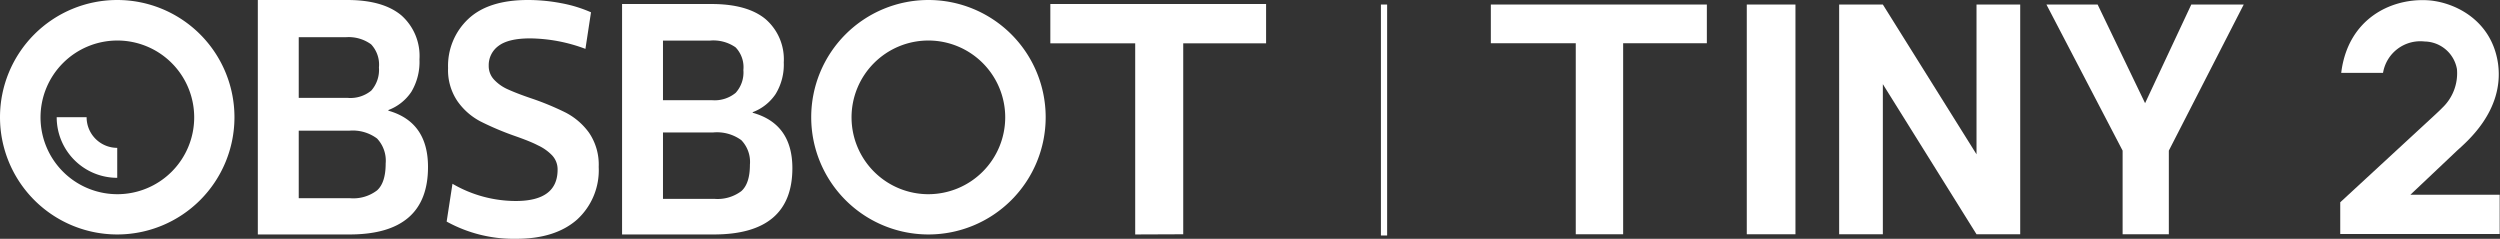
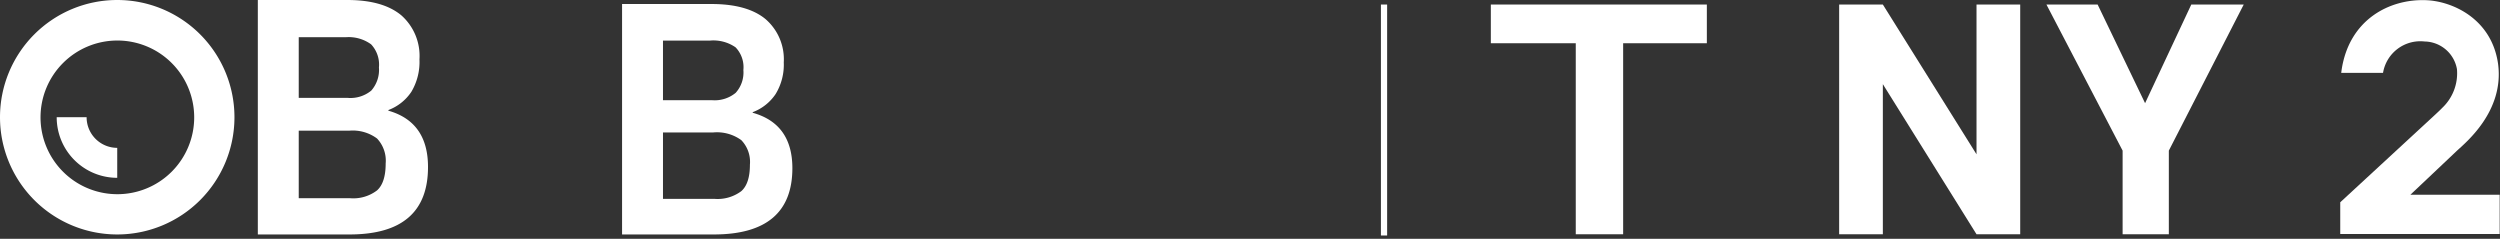
<svg xmlns="http://www.w3.org/2000/svg" viewBox="0 0 386.21 36.89">
  <rect x="0" y="0" width="386.21" height="36.89" fill="#333333" stroke="none" />
  <defs>
    <style>.cls-1{fill:#ffffff;}</style>
  </defs>
  <g id="图层_2" data-name="图层 2">
    <g id="图层_1-2" data-name="图层 1">
      <rect class="cls-1" x="213.33" y="0.7" width="0.96" height="35.68" />
      <polygon class="cls-1" points="230.31 6.68 243.43 6.68 243.43 36.19 250.75 36.19 250.75 6.68 263.68 6.68 263.68 0.7 230.31 0.7 230.31 6.68" />
-       <polygon class="cls-1" points="269.85 6.68 269.85 6.68 269.85 36.19 277.37 36.19 277.37 6.68 277.37 6.68 277.37 0.7 269.85 0.7 269.85 6.68" />
      <path class="cls-1" d="M284.12.7h6.75l14.47,23.14V.7h6.75V36.19h-6.75L290.87,13V36.19h-6.75Z" />
      <path class="cls-1" d="M338.52.7h8.1L335.05,23.27V36.19h-7.14V23.27L316.14.7h7.91l7.33,15.24Z" />
      <path class="cls-1" d="M54,36.22H39.83V0H53.65Q59.16,0,62,2.37A8.37,8.37,0,0,1,64.8,9.18a9,9,0,0,1-1.25,5A7.38,7.38,0,0,1,60,17v.1q6.12,1.74,6.12,8.69Q66.13,36.22,54,36.22ZM53.41,5.75H46.15v9.37h7.54A5.07,5.07,0,0,0,57.35,14a4.83,4.83,0,0,0,1.19-3.58,4.58,4.58,0,0,0-1.21-3.57A5.89,5.89,0,0,0,53.41,5.75Zm.52,14.44H46.15V30.62h7.92a6.05,6.05,0,0,0,4.18-1.21c.89-.8,1.33-2.19,1.33-4.15a5,5,0,0,0-1.33-3.86A6.28,6.28,0,0,0,53.93,20.19Z" />
-       <path class="cls-1" d="M79.76,36.89A21.43,21.43,0,0,1,69,34.23l.9-5.84a19.44,19.44,0,0,0,9.78,2.66c4.31,0,6.46-1.62,6.46-4.84A3.15,3.15,0,0,0,85.29,24a7.19,7.19,0,0,0-2.18-1.54C82.24,22,81,21.52,79.52,21a44.59,44.59,0,0,1-5.31-2.25,10,10,0,0,1-3.52-3.09,8.51,8.51,0,0,1-1.47-5.15,9.93,9.93,0,0,1,3.11-7.57Q75.44,0,81.56,0a27.31,27.31,0,0,1,5.18.5A20.55,20.55,0,0,1,91.3,1.9l-.86,5.65A25,25,0,0,0,81.9,5.93Q78.53,5.93,77,7.1a3.67,3.67,0,0,0-1.5,3.06,3.06,3.06,0,0,0,.86,2.18,6.49,6.49,0,0,0,2.11,1.47c.84.38,2,.84,3.59,1.38a42.5,42.5,0,0,1,5.34,2.21A10.29,10.29,0,0,1,91,20.51a8.74,8.74,0,0,1,1.49,5.27,10.32,10.32,0,0,1-3.34,8.14Q85.78,36.89,79.76,36.89Z" />
      <path class="cls-1" d="M110.3,36.22H96.1V.62h13.82q5.51,0,8.33,2.32a8.2,8.2,0,0,1,2.83,6.7,8.7,8.7,0,0,1-1.26,4.89,7.4,7.4,0,0,1-3.54,2.8v.09q6.12,1.71,6.13,8.55Q122.41,36.21,110.3,36.22Zm-.62-29.95h-7.26v9.21H110a5.1,5.1,0,0,0,3.65-1.14,4.68,4.68,0,0,0,1.19-3.52,4.42,4.42,0,0,0-1.21-3.51A6,6,0,0,0,109.68,6.27Zm.52,14.19h-7.78V30.72h7.93a6.13,6.13,0,0,0,4.17-1.19c.89-.79,1.33-2.15,1.33-4.08a4.85,4.85,0,0,0-1.33-3.8A6.39,6.39,0,0,0,110.2,20.46Z" />
      <path class="cls-1" d="M18.11,0A18.11,18.11,0,1,0,36.22,18.11,18.11,18.11,0,0,0,18.11,0Zm0,30A11.87,11.87,0,1,1,30,18.11,11.87,11.87,0,0,1,18.11,30Z" />
-       <path class="cls-1" d="M143.43,0a18.11,18.11,0,1,0,18.11,18.11A18.11,18.11,0,0,0,143.43,0Zm0,30a11.87,11.87,0,1,1,11.86-11.87A11.88,11.88,0,0,1,143.43,30Z" />
      <path class="cls-1" d="M13.38,18.11H8.76a9.35,9.35,0,0,0,9.35,9.36V22.84A4.73,4.73,0,0,1,13.38,18.11Z" />
-       <polygon class="cls-1" points="195.59 0.62 162.26 0.62 162.26 6.69 175.37 6.69 175.37 36.22 182.79 36.19 182.79 6.69 195.59 6.69 195.59 0.62" />
      <path class="cls-1" d="M372.37,30.08s4.54-4.28,7.13-6.74c1.32-1.24,7.41-6.1,6.41-13.49-1-7-7.1-9.66-11.09-9.82-5.7-.23-11.91,3-13.08,10.78l-.06.45h6.46a5.84,5.84,0,0,1,6.42-4.85,5.16,5.16,0,0,1,5,4.27,7.35,7.35,0,0,1-2.29,6c-.33.36-1.74,1.65-1.74,1.65l-14,12.92v4.9h24.63V30.08Z" />
    </g>
  </g>
</svg>